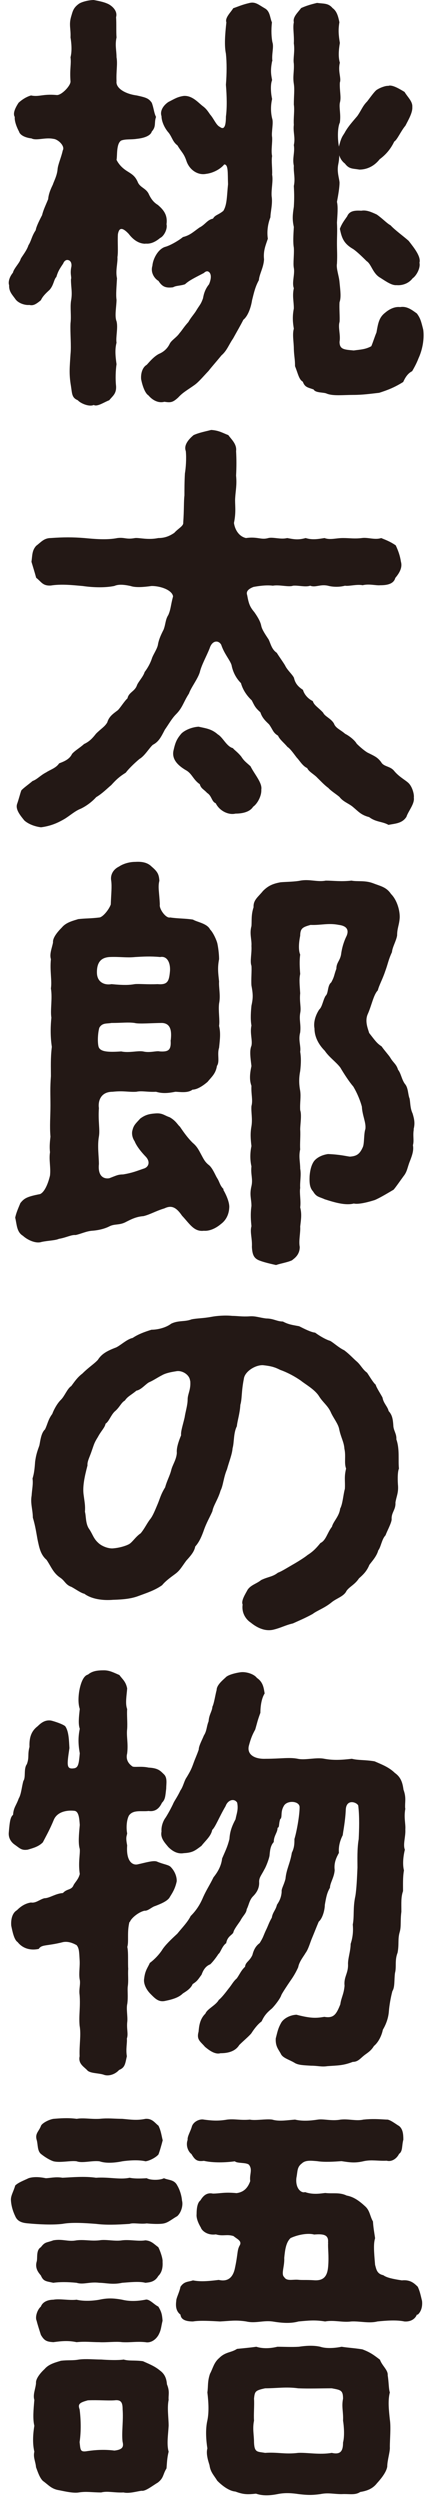
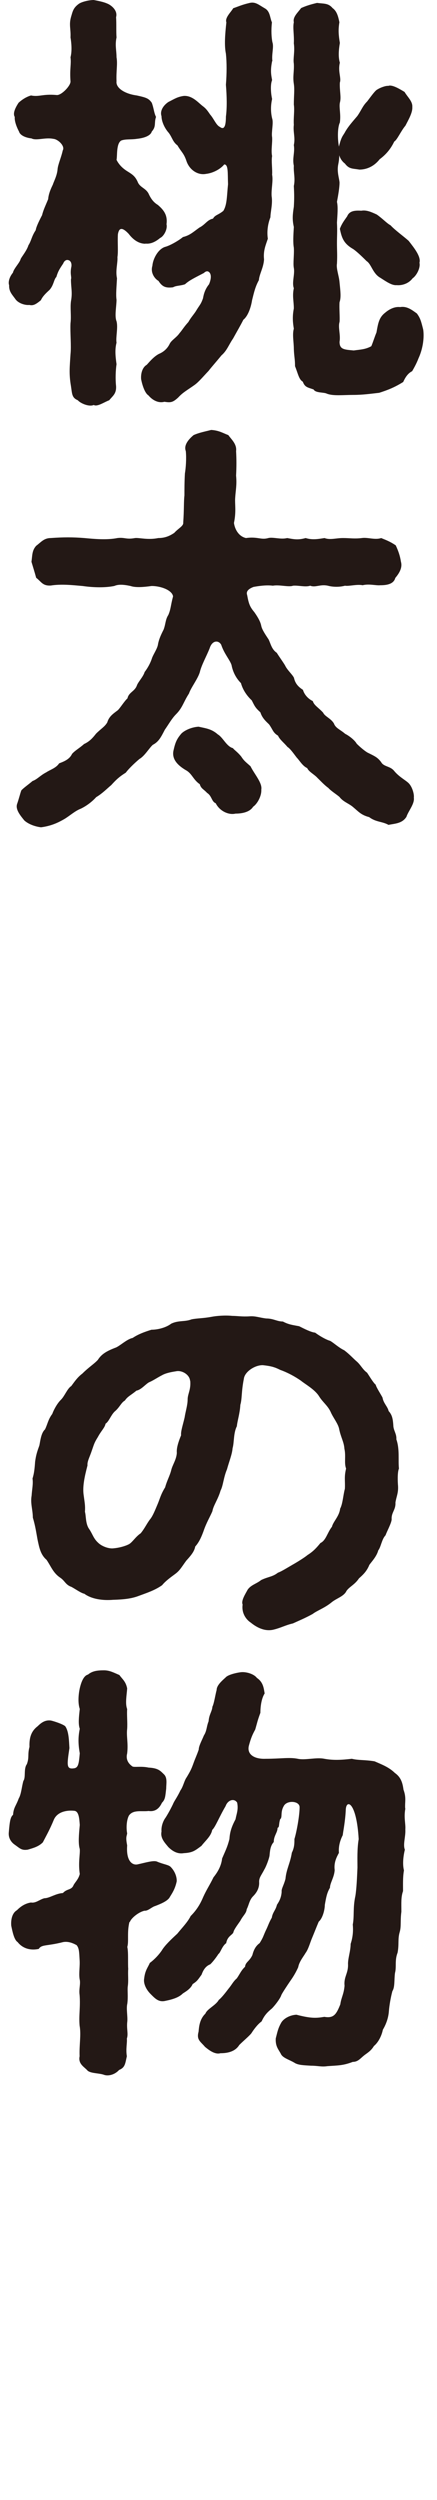
<svg xmlns="http://www.w3.org/2000/svg" width="24" height="137" viewBox="0 0 24 137" fill="none">
  <path d="M7.985 13.358C7.61 13.358 7.301 13.124 7.067 12.815C6.642 12.365 6.525 12.557 6.475 12.84C6.45 13.291 6.5 13.783 6.45 14.092C6.475 14.4 6.333 14.826 6.425 15.252C6.4 15.744 6.358 16.144 6.4 16.428C6.4 16.778 6.283 17.321 6.4 17.604C6.492 17.955 6.35 18.48 6.4 18.781C6.308 19.131 6.333 19.49 6.4 19.957C6.35 20.291 6.333 20.783 6.375 21.159C6.4 21.584 6.183 21.701 5.999 21.934C5.741 22.026 5.34 22.31 5.148 22.193C4.89 22.31 4.414 22.101 4.272 21.934C3.939 21.793 3.964 21.584 3.897 21.159C3.78 20.474 3.83 20.099 3.872 19.415C3.922 18.939 3.847 18.255 3.872 17.713C3.922 17.312 3.847 16.887 3.897 16.511C3.989 16.019 3.897 15.777 3.897 15.31C3.947 15.168 3.83 15.026 3.922 14.601C3.947 14.392 3.855 14.267 3.73 14.25C3.638 14.225 3.522 14.3 3.471 14.442C3.263 14.751 3.188 14.868 3.096 15.176C2.954 15.318 2.954 15.627 2.721 15.886C2.512 16.078 2.345 16.236 2.245 16.453C1.961 16.687 1.819 16.762 1.611 16.712C1.377 16.737 0.993 16.62 0.835 16.378C0.668 16.144 0.485 15.977 0.501 15.627C0.451 15.51 0.476 15.226 0.71 14.943C0.76 14.709 1.085 14.4 1.135 14.192C1.185 14.075 1.469 13.741 1.561 13.441C1.728 13.182 1.728 12.966 1.961 12.615C1.986 12.448 2.103 12.19 2.312 11.789C2.378 11.505 2.52 11.222 2.645 10.913C2.67 10.579 2.837 10.254 2.904 10.112C2.954 9.945 3.138 9.62 3.163 9.261C3.188 9.002 3.371 8.602 3.446 8.243C3.588 8.01 3.188 7.626 2.929 7.609C2.479 7.517 1.986 7.726 1.728 7.584C1.469 7.559 1.11 7.442 1.044 7.209C0.952 7.042 0.785 6.666 0.81 6.408C0.693 6.216 0.835 5.915 1.019 5.632C1.227 5.44 1.469 5.298 1.703 5.231C2.153 5.323 2.337 5.139 3.096 5.206C3.355 5.256 3.897 4.689 3.872 4.455C3.822 3.771 3.922 3.513 3.872 3.137C3.964 2.803 3.922 2.336 3.872 2.052C3.897 1.602 3.78 1.368 3.897 0.943C3.989 0.634 4.014 0.451 4.297 0.234C4.464 0.092 4.915 0 5.148 0C5.382 0.05 5.691 0.092 5.974 0.234C6.183 0.35 6.467 0.609 6.375 0.943C6.4 1.277 6.375 1.744 6.4 2.052C6.308 2.478 6.4 2.762 6.4 3.137C6.467 3.513 6.375 3.888 6.4 4.455C6.35 4.806 6.825 5.139 7.51 5.231C8.052 5.348 8.169 5.398 8.336 5.632C8.452 5.94 8.452 6.174 8.569 6.408C8.452 6.741 8.594 6.925 8.336 7.209C8.286 7.401 8.002 7.559 7.51 7.609C7.201 7.659 6.901 7.609 6.659 7.701C6.375 7.868 6.45 8.552 6.4 8.76C6.567 9.094 6.825 9.278 6.967 9.37C7.276 9.561 7.418 9.653 7.56 9.962C7.676 10.271 7.985 10.296 8.152 10.596C8.294 10.905 8.436 11.088 8.669 11.23C9.003 11.514 9.212 11.797 9.145 12.29C9.212 12.548 9.003 12.949 8.794 13.041C8.486 13.299 8.227 13.374 7.994 13.349L7.985 13.358ZM14.944 3.354C14.852 3.83 14.877 4.038 14.944 4.389C14.827 4.672 14.893 5.215 14.944 5.423C14.877 5.732 14.852 6.082 14.944 6.483C15.035 6.716 14.893 7.259 14.944 7.517C14.969 7.801 14.877 8.252 14.944 8.552C14.893 8.811 14.969 9.303 14.944 9.57C15.01 9.92 14.893 10.346 14.918 10.746C14.985 11.172 14.852 11.622 14.852 11.906C14.685 12.331 14.66 12.757 14.71 13.082C14.593 13.433 14.451 13.741 14.501 14.217C14.476 14.668 14.243 15.018 14.218 15.352C14.026 15.702 13.959 15.986 13.842 16.461C13.792 16.795 13.634 17.312 13.367 17.521C13.175 17.896 13.033 18.13 12.799 18.555C12.566 18.889 12.466 19.215 12.165 19.473C11.857 19.849 11.623 20.107 11.456 20.324C11.122 20.675 10.914 20.933 10.68 21.1C10.28 21.384 10.046 21.501 9.787 21.784C9.479 22.068 9.362 22.068 9.028 22.018C8.694 22.11 8.369 21.926 8.152 21.668C7.96 21.551 7.818 21.125 7.752 20.791C7.727 20.558 7.777 20.157 8.06 19.991C8.269 19.757 8.461 19.54 8.719 19.398C9.003 19.281 9.195 19.09 9.312 18.856C9.404 18.647 9.687 18.505 9.854 18.264C10.021 18.072 10.088 17.93 10.346 17.646C10.488 17.387 10.68 17.195 10.797 16.987C10.989 16.678 11.03 16.678 11.147 16.353C11.172 16.236 11.214 15.902 11.481 15.577C11.648 15.176 11.573 14.96 11.456 14.893C11.389 14.843 11.289 14.868 11.197 14.96C10.705 15.218 10.396 15.36 10.163 15.577C9.904 15.669 9.671 15.644 9.504 15.744C9.103 15.794 8.911 15.719 8.703 15.393C8.494 15.277 8.252 14.943 8.369 14.567C8.394 14.217 8.653 13.675 9.053 13.533C9.337 13.466 9.854 13.157 10.046 12.991C10.421 12.899 10.588 12.732 10.947 12.473C11.281 12.306 11.373 12.048 11.698 11.981C11.815 11.772 11.982 11.789 12.265 11.556C12.474 11.222 12.457 10.729 12.524 10.095C12.499 9.486 12.549 9.011 12.315 9.011C12.107 9.269 11.698 9.486 11.322 9.528C10.872 9.62 10.405 9.319 10.238 8.819C10.096 8.393 9.954 8.327 9.746 7.968C9.487 7.776 9.462 7.542 9.27 7.284C9.036 7.025 8.87 6.65 8.87 6.366C8.778 6.107 8.936 5.799 9.245 5.59C9.579 5.423 9.737 5.306 10.096 5.256C10.547 5.231 10.855 5.59 11.114 5.799C11.306 5.94 11.373 6.032 11.539 6.274C11.748 6.508 11.873 6.867 12.082 6.958C12.198 7.05 12.274 7.025 12.315 6.958C12.382 6.867 12.407 6.65 12.407 6.391C12.474 5.899 12.457 5.256 12.407 4.647C12.457 4.03 12.457 3.421 12.407 2.945C12.315 2.495 12.357 1.911 12.432 1.226C12.34 0.968 12.691 0.659 12.808 0.451C13.016 0.384 13.283 0.259 13.684 0.167C14.017 0.075 14.201 0.259 14.535 0.451C14.843 0.617 14.818 0.968 14.935 1.226C14.885 1.677 14.91 2.052 14.96 2.311C15.052 2.57 14.91 2.97 14.96 3.346L14.944 3.354ZM22.986 19.632C22.87 19.941 22.703 20.224 22.636 20.341C22.402 20.458 22.261 20.675 22.144 20.933C21.651 21.242 21.268 21.384 20.826 21.526C20.375 21.576 19.933 21.642 19.39 21.642C18.848 21.642 18.306 21.709 17.955 21.576C17.788 21.484 17.338 21.551 17.221 21.342C16.887 21.225 16.746 21.225 16.629 20.917C16.42 20.8 16.37 20.491 16.203 20.066C16.203 19.665 16.153 19.548 16.137 19.123C16.137 18.747 16.045 18.322 16.137 18.013C16.087 17.704 16.045 17.379 16.137 16.904C16.137 16.503 16.045 16.219 16.137 15.794C16.02 15.485 16.203 15.018 16.137 14.684C16.087 14.426 16.162 13.95 16.137 13.575C16.087 13.291 16.111 12.89 16.137 12.44C16.045 12.014 16.07 11.781 16.137 11.33C16.162 10.905 16.162 10.671 16.137 10.195C16.228 9.77 16.111 9.445 16.137 9.086C16.045 8.66 16.203 8.352 16.137 7.951C16.228 7.526 16.087 7.242 16.137 6.841C16.111 6.466 16.187 6.041 16.137 5.732C16.137 5.256 16.187 4.906 16.137 4.597C16.07 4.172 16.162 3.913 16.137 3.487C16.087 3.204 16.203 2.828 16.137 2.378C16.162 1.902 16.07 1.527 16.137 1.218C16.07 0.934 16.345 0.701 16.537 0.442C16.796 0.325 17.029 0.25 17.413 0.159C17.764 0.209 18.03 0.159 18.264 0.442C18.498 0.609 18.573 0.893 18.64 1.218C18.573 1.619 18.59 1.902 18.665 2.353C18.598 2.753 18.573 3.129 18.665 3.437C18.548 3.913 18.756 4.288 18.665 4.522C18.64 4.973 18.756 5.323 18.665 5.632C18.614 5.915 18.731 6.266 18.665 6.716C18.548 6.95 18.523 7.542 18.614 8.035C18.756 7.442 18.848 7.442 18.965 7.209C19.132 6.925 19.34 6.691 19.624 6.358C19.858 6.024 19.908 5.815 20.166 5.557C20.45 5.181 20.617 4.948 20.734 4.898C20.876 4.806 21.184 4.689 21.326 4.706C21.535 4.614 22.01 4.914 22.219 5.039C22.386 5.323 22.669 5.557 22.644 5.865C22.669 6.174 22.411 6.6 22.269 6.883C22.01 7.192 21.818 7.659 21.651 7.759C21.46 8.16 21.201 8.468 20.851 8.727C20.517 9.153 20.091 9.294 19.741 9.294C19.34 9.228 19.174 9.269 18.94 8.961C18.848 8.894 18.706 8.752 18.631 8.51C18.631 8.702 18.606 8.861 18.581 8.986C18.489 9.411 18.631 9.762 18.648 10.004C18.648 10.262 18.581 10.663 18.506 11.063C18.573 11.347 18.531 11.772 18.506 12.198C18.531 12.715 18.506 12.907 18.506 13.333C18.506 13.758 18.531 13.942 18.506 14.442C18.456 14.726 18.623 15.126 18.648 15.477C18.698 15.969 18.74 16.303 18.648 16.561C18.623 16.87 18.673 17.413 18.648 17.646C18.556 17.93 18.715 18.355 18.648 18.731C18.648 19.156 18.907 19.156 19.424 19.206C19.774 19.156 20.058 19.156 20.392 18.973C20.483 18.764 20.584 18.43 20.675 18.222C20.767 17.704 20.817 17.396 21.151 17.137C21.318 16.995 21.627 16.787 21.977 16.828C22.352 16.762 22.636 16.995 22.895 17.179C23.087 17.438 23.128 17.604 23.245 18.072C23.312 18.589 23.195 19.181 22.986 19.632ZM23.037 14.4C23.103 14.684 22.87 15.11 22.661 15.252C22.427 15.56 22.052 15.652 21.785 15.627C21.526 15.652 21.218 15.435 20.892 15.226C20.467 14.993 20.4 14.476 20.133 14.309C19.799 13.975 19.566 13.766 19.399 13.65C18.857 13.341 18.765 13.015 18.665 12.54C18.781 12.231 18.923 12.064 19.065 11.856C19.182 11.572 19.441 11.522 19.841 11.547C20.125 11.497 20.383 11.614 20.692 11.756C21.026 11.989 21.234 12.231 21.451 12.348C21.685 12.607 22.186 12.966 22.444 13.199C22.778 13.625 23.128 14.075 23.037 14.4Z" fill="#231815" />
  <path d="M22.327 44.754C22.094 45.129 21.71 45.129 21.334 45.204C21.001 45.012 20.65 45.062 20.275 44.779C19.824 44.662 19.683 44.47 19.399 44.236C19.165 44.028 18.857 43.953 18.64 43.669C18.473 43.527 18.164 43.335 18.03 43.177C17.822 43.035 17.538 42.726 17.438 42.634C17.271 42.442 16.963 42.301 16.871 42.092C16.612 41.975 16.445 41.666 16.303 41.525C16.187 41.383 15.953 41.032 15.786 40.932C15.594 40.699 15.361 40.532 15.269 40.315C14.985 40.148 14.985 39.981 14.777 39.697C14.635 39.556 14.401 39.364 14.301 39.038C14.017 38.78 13.992 38.705 13.825 38.379C13.617 38.187 13.35 37.862 13.233 37.436C12.95 37.153 12.783 36.802 12.716 36.444C12.624 36.16 12.315 35.834 12.149 35.334C12.007 35.075 11.656 35.075 11.514 35.526C11.348 35.951 11.064 36.444 10.972 36.844C10.855 37.219 10.48 37.695 10.38 38.004C10.071 38.479 10.029 38.78 9.671 39.139C9.437 39.372 9.27 39.681 9.053 39.989C8.845 40.39 8.719 40.649 8.394 40.816C8.202 40.982 7.943 41.433 7.66 41.591C7.351 41.85 7.042 42.159 6.909 42.342C6.533 42.576 6.367 42.743 6.108 43.026C5.874 43.218 5.632 43.477 5.282 43.685C5.073 43.919 4.765 44.161 4.431 44.32C4.122 44.436 3.814 44.72 3.53 44.887C3.196 45.079 2.821 45.262 2.253 45.337C1.853 45.288 1.519 45.129 1.336 44.962C1.127 44.703 0.843 44.37 0.935 44.069C1.027 43.811 1.102 43.502 1.169 43.318C1.26 43.202 1.594 42.968 1.786 42.801C2.045 42.709 2.212 42.492 2.537 42.326C2.746 42.184 3.079 42.092 3.246 41.833C3.48 41.742 3.814 41.625 3.955 41.316C4.122 41.124 4.356 41.007 4.615 40.774C4.923 40.632 5.09 40.44 5.274 40.206C5.557 39.923 5.749 39.831 5.891 39.589C5.983 39.28 6.175 39.139 6.458 38.93C6.575 38.838 6.834 38.413 7.001 38.271C7.067 37.937 7.401 37.895 7.518 37.562C7.585 37.37 7.868 37.086 7.943 36.827C8.177 36.519 8.294 36.235 8.344 36.077C8.411 35.868 8.653 35.534 8.678 35.3C8.728 35.042 8.82 34.825 8.986 34.5C9.103 34.191 9.078 33.957 9.245 33.699C9.387 33.365 9.362 33.223 9.504 32.681C9.454 32.347 8.845 32.113 8.327 32.113C7.852 32.18 7.435 32.205 7.168 32.113C6.742 32.022 6.483 32.022 6.275 32.113C5.682 32.23 4.998 32.18 4.531 32.113C3.964 32.063 3.355 31.997 2.787 32.088C2.337 32.113 2.27 31.88 1.986 31.663C1.895 31.329 1.819 31.096 1.728 30.787C1.778 30.436 1.753 30.169 1.986 29.911C2.245 29.719 2.412 29.485 2.787 29.485C3.471 29.435 4.014 29.435 4.631 29.485C5.174 29.535 5.858 29.602 6.45 29.485C6.851 29.435 6.926 29.577 7.418 29.485C7.651 29.46 8.127 29.602 8.694 29.485C9.028 29.485 9.287 29.393 9.57 29.202C9.804 28.943 10.088 28.826 10.063 28.634C10.113 27.925 10.088 27.5 10.129 27.149C10.129 26.84 10.129 26.398 10.155 25.948C10.204 25.664 10.246 25.122 10.204 24.721C10.088 24.413 10.321 24.104 10.63 23.845C10.939 23.703 11.314 23.637 11.598 23.561C12.023 23.587 12.232 23.728 12.541 23.845C12.707 24.079 13.016 24.337 12.966 24.721C12.991 25.172 12.991 25.572 12.966 26.064C13.016 26.582 12.941 26.866 12.916 27.291C12.891 27.625 12.983 28.025 12.849 28.659C12.899 29.01 13.108 29.393 13.508 29.485C14.143 29.393 14.334 29.602 14.735 29.485C14.994 29.419 15.419 29.577 15.77 29.485C16.145 29.552 16.362 29.602 16.787 29.485C17.163 29.602 17.497 29.535 17.822 29.485C18.131 29.602 18.439 29.485 18.84 29.485C19.215 29.485 19.457 29.535 19.874 29.485C20.183 29.435 20.609 29.602 20.934 29.485C21.218 29.602 21.426 29.677 21.735 29.886C21.877 30.194 21.969 30.453 22.019 30.779C22.11 31.087 21.952 31.387 21.71 31.671C21.618 32.022 21.218 32.072 20.884 32.072C20.65 32.097 20.267 31.98 19.916 32.072C19.607 32.005 19.157 32.138 18.948 32.097C18.614 32.188 18.239 32.163 18.006 32.097C17.58 32.005 17.321 32.214 17.038 32.097C16.779 32.188 16.404 32.072 16.095 32.097C15.861 32.188 15.344 32.03 14.985 32.097C14.61 32.047 14.159 32.122 13.926 32.163C13.55 32.305 13.525 32.472 13.575 32.614C13.667 33.131 13.742 33.273 13.976 33.557C14.209 33.891 14.309 34.099 14.351 34.308C14.393 34.516 14.61 34.825 14.752 35.042C14.868 35.276 14.918 35.584 15.202 35.776C15.319 35.968 15.511 36.227 15.653 36.46C15.77 36.719 16.053 36.953 16.145 37.144C16.212 37.453 16.378 37.637 16.637 37.803C16.729 38.112 16.971 38.321 17.18 38.421C17.246 38.654 17.488 38.771 17.747 39.055C17.839 39.264 18.172 39.364 18.339 39.647C18.431 39.906 18.69 39.981 18.957 40.215C19.148 40.306 19.474 40.548 19.591 40.757C19.758 40.924 20.083 41.208 20.25 41.274C20.584 41.441 20.742 41.508 20.934 41.767C21.076 42.025 21.426 41.975 21.643 42.242C21.952 42.618 22.352 42.785 22.494 42.976C22.661 43.185 22.753 43.544 22.728 43.711C22.778 44.044 22.444 44.42 22.327 44.745V44.754ZM14.351 43.268C14.376 43.602 14.143 44.044 13.901 44.211C13.692 44.545 13.191 44.587 12.933 44.587C12.557 44.678 12.057 44.445 11.848 44.019C11.614 43.928 11.64 43.619 11.373 43.452C11.181 43.243 11.039 43.218 10.972 42.976C10.597 42.718 10.547 42.384 10.196 42.2C9.679 41.892 9.42 41.541 9.537 41.091C9.629 40.69 9.704 40.498 9.963 40.198C10.129 40.031 10.505 39.848 10.905 39.823C11.306 39.914 11.614 39.939 11.965 40.248C12.249 40.415 12.441 40.907 12.791 40.999C12.883 41.116 13.024 41.191 13.242 41.45C13.408 41.708 13.5 41.758 13.759 41.992C13.967 42.417 14.418 42.91 14.351 43.268Z" fill="#231815" />
-   <path d="M12.257 65.186C12.516 65.637 12.607 65.987 12.591 66.179C12.566 66.655 12.332 66.93 12.14 67.072C11.806 67.356 11.456 67.472 11.197 67.447C10.655 67.514 10.421 67.072 9.996 66.621C9.645 66.104 9.378 66.054 9.028 66.221C8.553 66.363 8.252 66.555 7.877 66.646C7.476 66.671 7.168 66.838 6.934 66.955C6.558 67.164 6.3 67.047 5.991 67.214C5.758 67.33 5.424 67.422 5.048 67.447C4.74 67.472 4.456 67.614 4.156 67.681C3.922 67.656 3.638 67.823 3.238 67.889C3.029 67.981 2.67 67.981 2.295 68.056C1.961 68.173 1.494 67.939 1.26 67.723C0.91 67.514 0.927 67.105 0.835 66.73C0.885 66.471 1.002 66.212 1.119 65.929C1.327 65.67 1.469 65.578 2.203 65.436C2.462 65.32 2.654 64.819 2.746 64.419C2.796 63.968 2.679 63.568 2.746 63.142C2.721 62.908 2.721 62.717 2.771 62.291C2.721 61.682 2.771 61.206 2.771 60.572C2.771 59.98 2.746 59.63 2.796 58.97C2.796 58.495 2.771 58.003 2.846 57.368C2.754 56.734 2.779 56.192 2.821 55.767C2.754 55.341 2.887 54.707 2.796 54.165C2.862 53.739 2.729 53.197 2.796 52.563C2.704 52.279 2.862 51.929 2.912 51.645C2.887 51.411 3.121 51.103 3.405 50.819C3.638 50.535 4.064 50.444 4.297 50.368C4.723 50.319 4.915 50.343 5.474 50.277C5.682 50.227 5.991 49.826 6.083 49.568C6.108 48.934 6.15 48.6 6.108 48.266C6.058 48.007 6.158 47.674 6.533 47.49C6.742 47.348 7.076 47.231 7.435 47.231C7.835 47.206 8.119 47.282 8.327 47.49C8.661 47.774 8.728 47.916 8.753 48.266C8.661 48.616 8.753 48.925 8.778 49.568C8.728 49.801 9.112 50.343 9.345 50.277C9.771 50.343 10.171 50.327 10.597 50.394C10.83 50.535 11.373 50.602 11.539 50.936C11.706 51.103 11.89 51.503 11.94 51.712C12.007 52.045 12.032 52.371 12.032 52.563C11.94 53.038 11.982 53.314 12.032 53.789C12.007 54.098 12.123 54.565 12.032 54.991C11.982 55.391 12.082 55.908 12.032 56.217C12.123 56.618 12.082 56.926 12.032 57.419C11.915 57.769 12.082 58.169 11.915 58.411C11.848 58.837 11.631 59.004 11.398 59.288C11.206 59.454 10.855 59.713 10.572 59.713C10.313 59.922 9.837 59.83 9.629 59.83C9.178 59.922 8.878 59.922 8.569 59.83C8.094 59.855 7.793 59.763 7.485 59.83C7.034 59.855 6.8 59.763 6.183 59.83C5.474 59.83 5.382 60.422 5.432 60.722C5.382 61.457 5.499 61.899 5.432 62.283C5.34 62.8 5.432 63.367 5.432 63.793C5.365 64.452 5.691 64.619 5.999 64.569C6.375 64.427 6.475 64.36 6.759 64.36C7.301 64.268 7.51 64.168 7.935 64.026C8.169 63.935 8.269 63.651 7.985 63.367C7.651 63.017 7.468 62.733 7.393 62.541C7.251 62.333 7.226 62.091 7.276 61.932C7.343 61.649 7.468 61.557 7.701 61.298C7.985 61.09 8.194 61.04 8.553 61.015C8.928 60.989 9.028 61.131 9.312 61.223C9.662 61.415 9.762 61.649 9.879 61.74C9.996 61.907 10.255 62.308 10.588 62.633C10.822 62.825 10.922 63.034 11.039 63.251C11.181 63.509 11.247 63.676 11.489 63.86C11.681 64.026 11.84 64.427 11.915 64.544C12.082 64.802 12.057 64.944 12.29 65.178L12.257 65.186ZM5.324 53.339C5.349 53.856 5.774 53.998 6.125 53.931C6.809 53.998 7.117 53.981 7.401 53.931C7.635 53.906 8.085 53.956 8.653 53.931C9.22 53.981 9.287 53.764 9.337 53.197C9.362 52.746 9.17 52.371 8.794 52.446C8.277 52.396 7.852 52.421 7.426 52.446C6.951 52.496 6.575 52.421 6.008 52.446C5.674 52.471 5.299 52.613 5.324 53.339ZM9.378 57.001C9.429 56.551 9.404 56.084 8.903 56.059C8.427 56.059 7.601 56.125 7.393 56.059C7.017 56.009 6.734 56.059 6.116 56.059C5.883 56.109 5.624 56.034 5.457 56.317C5.39 56.526 5.34 57.026 5.407 57.335C5.474 57.644 5.924 57.669 6.659 57.619C7.084 57.711 7.551 57.569 7.86 57.619C8.235 57.711 8.594 57.569 8.778 57.619C9.228 57.644 9.412 57.569 9.37 57.01L9.378 57.001ZM22.728 61.882C22.661 62.233 22.753 62.5 22.678 62.758C22.728 63.017 22.653 63.276 22.511 63.634C22.369 63.985 22.369 64.202 22.16 64.46C21.952 64.744 21.76 65.028 21.618 65.195C21.334 65.361 20.867 65.645 20.584 65.762C20.3 65.854 19.707 66.02 19.432 65.954C18.982 66.071 18.398 65.904 17.83 65.72C17.521 65.578 17.38 65.603 17.196 65.295C17.004 65.086 16.988 64.819 17.004 64.444C17.029 64.135 17.096 63.851 17.238 63.643C17.38 63.451 17.663 63.292 18.014 63.242C18.673 63.267 19.007 63.359 19.215 63.384C19.591 63.359 19.758 63.242 19.924 62.867C20.016 62.675 19.974 62.133 20.066 61.874C20.116 61.523 19.899 61.14 19.874 60.647C19.808 60.389 19.641 59.938 19.399 59.538C19.19 59.304 18.881 58.829 18.69 58.503C18.456 58.194 18.072 57.936 17.839 57.586C17.488 57.235 17.271 56.809 17.271 56.359C17.221 56.1 17.271 55.725 17.53 55.324C17.697 55.183 17.738 54.807 17.88 54.574C18.047 54.432 17.972 54.006 18.189 53.839C18.381 53.489 18.331 53.464 18.473 53.088C18.473 52.755 18.665 52.663 18.731 52.312C18.781 51.912 18.898 51.562 19.04 51.278C19.232 50.802 18.806 50.711 18.614 50.686C18.022 50.569 17.622 50.711 17.054 50.686C16.654 50.802 16.487 50.852 16.487 51.278C16.395 51.728 16.395 52.104 16.487 52.312C16.437 52.663 16.462 53.047 16.487 53.372C16.42 53.681 16.462 53.989 16.487 54.432C16.437 54.907 16.554 55.208 16.487 55.516C16.42 55.892 16.537 56.125 16.487 56.576C16.37 57.001 16.537 57.327 16.487 57.636C16.537 57.944 16.537 58.253 16.487 58.695C16.395 59.146 16.437 59.521 16.487 59.78C16.537 60.13 16.462 60.439 16.487 60.839C16.579 61.098 16.487 61.615 16.487 61.899C16.512 62.233 16.462 62.7 16.487 62.984C16.395 63.384 16.487 63.668 16.487 64.043C16.554 64.394 16.462 64.777 16.487 65.103C16.437 65.361 16.537 65.812 16.487 66.162C16.579 66.538 16.537 66.78 16.487 67.222C16.512 67.531 16.395 67.998 16.462 68.332C16.462 68.782 16.153 68.966 16.036 69.066C15.778 69.183 15.427 69.233 15.16 69.325C14.927 69.274 14.526 69.183 14.284 69.091C13.951 68.974 13.859 68.782 13.834 68.332C13.859 67.856 13.717 67.531 13.809 67.197C13.784 66.913 13.742 66.579 13.809 66.087C13.809 65.687 13.692 65.495 13.809 65.003C13.901 64.602 13.759 64.369 13.809 63.918C13.717 63.517 13.742 63.117 13.809 62.808C13.759 62.383 13.742 62.099 13.809 61.724C13.876 61.298 13.784 60.973 13.809 60.614C13.901 60.28 13.784 59.98 13.809 59.504C13.692 59.196 13.717 58.845 13.809 58.42C13.759 57.994 13.692 57.569 13.809 57.31C13.876 57.001 13.717 56.626 13.809 56.2C13.742 55.825 13.784 55.374 13.809 55.116C13.901 54.69 13.901 54.498 13.809 54.006C13.784 53.672 13.834 53.18 13.809 52.922C13.717 52.688 13.834 52.262 13.809 51.837C13.834 51.486 13.692 51.178 13.809 50.752C13.834 50.469 13.784 50.143 13.926 49.718C13.901 49.317 14.184 49.15 14.443 48.825C14.726 48.541 14.985 48.425 15.411 48.349C15.669 48.324 16.187 48.324 16.495 48.258C17.013 48.166 17.438 48.349 17.889 48.258C18.314 48.258 18.715 48.324 19.307 48.258C19.616 48.324 20.041 48.233 20.483 48.4C20.909 48.566 21.218 48.608 21.476 48.992C21.81 49.326 21.968 49.91 21.952 50.293C21.927 50.694 21.81 50.861 21.81 51.261C21.76 51.57 21.551 51.895 21.526 52.179C21.318 52.63 21.318 52.788 21.151 53.239C21.009 53.664 20.817 53.998 20.75 54.273C20.517 54.507 20.417 55.074 20.208 55.55C20.016 55.95 20.208 56.376 20.275 56.609C20.609 57.035 20.7 57.177 20.959 57.343C21.101 57.552 21.36 57.836 21.435 57.961C21.601 58.245 21.768 58.311 21.86 58.62C22.027 58.829 22.052 59.137 22.235 59.396C22.427 59.605 22.402 59.988 22.494 60.197C22.544 60.456 22.519 60.714 22.661 61.023C22.753 61.332 22.803 61.565 22.711 61.899L22.728 61.882Z" fill="#231815" />
  <path d="M21.86 81.422C21.885 81.823 21.768 82.015 21.718 82.34C21.743 82.74 21.485 82.882 21.51 83.258C21.51 83.45 21.226 83.967 21.176 84.134C20.967 84.342 20.917 84.793 20.775 84.96C20.684 85.31 20.375 85.619 20.283 85.761C20.141 86.111 19.933 86.303 19.716 86.495C19.482 86.845 19.199 86.945 19.032 87.179C18.89 87.488 18.489 87.579 18.206 87.813C17.83 88.122 17.405 88.264 17.171 88.447C16.746 88.681 16.395 88.823 16.087 88.965C15.686 89.056 15.452 89.198 15.052 89.298C14.535 89.44 14.059 89.156 13.775 88.923C13.517 88.756 13.258 88.406 13.325 87.93C13.233 87.721 13.467 87.363 13.608 87.104C13.8 86.845 14.084 86.795 14.343 86.587C14.743 86.395 14.96 86.42 15.261 86.186C15.452 86.12 15.753 85.928 16.087 85.736C16.253 85.644 16.721 85.36 16.887 85.218C17.221 85.01 17.405 84.793 17.597 84.559C17.905 84.417 17.972 83.992 18.231 83.666C18.297 83.383 18.631 83.099 18.681 82.674C18.823 82.415 18.848 81.923 18.94 81.589C18.965 81.163 18.89 80.955 19.007 80.479C18.89 80.171 19.007 79.795 18.915 79.395C18.89 79.019 18.723 78.777 18.631 78.335C18.581 78.026 18.297 77.701 18.156 77.367C17.989 77.017 17.73 76.85 17.522 76.516C17.288 76.141 16.762 75.857 16.529 75.665C16.195 75.432 15.794 75.215 15.394 75.073C15.11 74.931 14.918 74.864 14.451 74.814C14.026 74.789 13.433 75.165 13.392 75.565C13.25 76.274 13.3 76.65 13.2 76.984C13.175 77.459 13.033 77.876 13.008 78.16C12.816 78.535 12.866 79.053 12.774 79.361C12.749 79.695 12.582 80.096 12.466 80.521C12.274 80.972 12.257 81.414 12.115 81.681C11.973 82.173 11.715 82.507 11.665 82.816C11.523 83.149 11.331 83.45 11.172 83.925C11.106 84.092 10.98 84.468 10.722 84.751C10.672 85.035 10.463 85.268 10.229 85.527C9.971 85.877 9.879 86.069 9.612 86.261C9.353 86.453 9.095 86.637 8.903 86.87C8.502 87.154 8.052 87.296 7.601 87.463C7.226 87.605 6.8 87.655 6.208 87.671C5.616 87.721 5.007 87.621 4.631 87.338C4.464 87.312 4.139 87.079 3.922 86.962C3.588 86.845 3.572 86.628 3.288 86.445C2.912 86.186 2.796 85.827 2.554 85.477C2.22 85.193 2.153 84.793 2.061 84.367C1.995 84.017 1.945 83.633 1.803 83.166C1.803 82.74 1.661 82.39 1.736 81.965C1.761 81.589 1.828 81.33 1.786 81.022C1.878 80.738 1.903 80.454 1.928 80.104C1.978 79.728 2.045 79.537 2.162 79.211C2.212 78.978 2.253 78.527 2.47 78.335C2.612 78.052 2.637 77.793 2.871 77.484C2.937 77.292 3.129 76.917 3.346 76.708C3.555 76.5 3.697 76.091 3.914 75.957C4.106 75.699 4.247 75.482 4.523 75.273C4.873 74.923 5.157 74.756 5.374 74.522C5.582 74.189 5.891 74.03 6.317 73.863C6.55 73.796 6.951 73.388 7.284 73.321C7.593 73.112 7.943 72.987 8.319 72.87C8.669 72.87 9.12 72.754 9.404 72.537C9.804 72.345 10.154 72.445 10.513 72.303C10.822 72.236 11.131 72.253 11.623 72.161C11.882 72.111 12.357 72.069 12.758 72.111C13.016 72.111 13.3 72.161 13.7 72.136C14.034 72.111 14.218 72.203 14.618 72.253C15.019 72.253 15.21 72.42 15.536 72.42C15.845 72.587 16.078 72.612 16.429 72.678C16.712 72.82 17.088 73.012 17.305 73.029C17.588 73.237 17.939 73.429 18.131 73.479C18.339 73.596 18.606 73.855 18.907 73.997C19.215 74.23 19.399 74.447 19.616 74.631C19.824 74.823 19.924 75.056 20.158 75.223C20.275 75.39 20.508 75.79 20.634 75.882C20.659 76.024 20.942 76.45 21.009 76.591C21.059 76.9 21.293 77.084 21.343 77.326C21.535 77.534 21.576 77.751 21.601 78.102C21.601 78.385 21.793 78.577 21.768 78.877C21.96 79.42 21.86 80.012 21.91 80.479C21.818 80.688 21.843 81.23 21.86 81.422ZM10.438 75.665C10.413 75.332 9.988 75.073 9.662 75.148C9.328 75.198 9.07 75.265 8.911 75.357C8.678 75.473 8.436 75.64 8.227 75.732C8.035 75.799 7.777 76.158 7.493 76.208C7.184 76.466 7.017 76.516 6.859 76.75C6.65 76.867 6.575 77.125 6.291 77.359C6.083 77.568 5.983 77.901 5.799 78.018C5.749 78.252 5.566 78.394 5.374 78.752C5.165 79.086 5.165 79.153 5.04 79.503C4.923 79.854 4.781 80.096 4.806 80.304C4.64 80.938 4.523 81.481 4.598 81.956C4.648 82.332 4.69 82.523 4.665 82.849C4.731 83.058 4.69 83.508 4.898 83.792C5.09 84.075 5.132 84.309 5.39 84.543C5.582 84.734 5.958 84.876 6.216 84.851C6.525 84.826 6.876 84.734 7.092 84.618C7.284 84.501 7.443 84.217 7.727 84.025C7.96 83.742 8.077 83.458 8.269 83.224C8.411 83.032 8.527 82.732 8.669 82.398C8.786 82.115 8.836 81.881 9.07 81.506C9.162 81.155 9.328 80.871 9.404 80.563C9.47 80.279 9.687 79.996 9.712 79.62C9.687 79.386 9.779 79.053 9.946 78.652C9.921 78.444 10.038 78.11 10.138 77.684C10.188 77.351 10.305 77 10.305 76.692C10.305 76.383 10.496 76.149 10.446 75.657L10.438 75.665Z" fill="#231815" />
-   <path d="M7.109 105.326C6.967 105.893 7.084 106.385 6.992 106.694C7.059 106.978 7.017 107.587 7.042 107.895C7.017 108.229 7.067 108.513 7.017 108.863C6.992 109.072 7.042 109.431 6.992 109.806C6.926 110.065 7.017 110.49 6.992 110.774C6.942 111.174 7.059 111.458 6.967 111.717C6.992 111.95 6.901 112.284 6.967 112.684C6.875 113.085 6.875 113.302 6.542 113.435C6.283 113.719 5.908 113.786 5.691 113.694C5.407 113.602 4.957 113.627 4.798 113.46C4.631 113.268 4.281 113.11 4.372 112.684C4.347 112.025 4.464 111.525 4.372 111.007C4.322 110.44 4.423 109.99 4.372 109.33C4.322 108.997 4.439 108.713 4.372 108.454C4.322 108.104 4.398 107.77 4.372 107.395C4.347 106.969 4.347 106.761 4.206 106.594C3.947 106.452 3.713 106.385 3.471 106.427C2.554 106.661 2.295 106.544 2.128 106.802C1.586 106.919 1.185 106.711 0.968 106.427C0.777 106.31 0.685 105.86 0.618 105.534C0.593 105.251 0.643 104.85 0.927 104.683C1.135 104.475 1.377 104.308 1.703 104.258C1.961 104.308 2.178 104.091 2.437 104.024C2.721 104.024 3.046 103.765 3.455 103.74C3.688 103.482 3.93 103.599 4.047 103.29C4.164 103.098 4.306 102.981 4.381 102.698C4.289 102.063 4.406 101.613 4.381 101.329C4.289 101.021 4.331 100.553 4.381 100.011C4.356 99.66 4.331 99.277 4.097 99.235C3.672 99.185 3.154 99.285 2.962 99.711C2.729 100.278 2.537 100.603 2.353 100.962C2.12 101.196 1.836 101.271 1.527 101.363C1.177 101.413 1.102 101.296 0.793 101.079C0.626 100.962 0.443 100.728 0.485 100.395C0.535 99.786 0.576 99.569 0.718 99.452C0.743 99.052 0.885 98.96 1.027 98.559C1.169 98.326 1.194 97.9 1.285 97.591C1.427 97.4 1.285 96.932 1.477 96.674C1.619 96.273 1.502 96.181 1.619 95.731C1.594 95.114 1.786 94.813 2.07 94.596C2.303 94.363 2.52 94.246 2.804 94.287C3.013 94.338 3.438 94.479 3.58 94.596C3.788 94.88 3.788 95.422 3.813 95.798C3.672 96.74 3.647 96.957 4.047 96.907C4.306 96.882 4.331 96.649 4.381 96.081C4.289 95.564 4.289 95.189 4.381 94.738C4.289 94.479 4.331 94.104 4.381 93.653C4.264 93.303 4.314 92.827 4.381 92.519C4.448 92.235 4.573 91.835 4.831 91.768C5.065 91.576 5.324 91.534 5.707 91.534C6.016 91.534 6.225 91.651 6.558 91.793C6.725 92.026 6.909 92.143 6.984 92.527C6.959 92.903 6.867 93.353 6.984 93.662C6.959 93.97 7.009 94.396 6.984 94.746C6.934 95.147 7.051 95.522 6.984 96.09C6.934 96.281 6.934 96.565 7.268 96.799C7.359 96.865 7.743 96.774 8.16 96.865C8.703 96.891 8.819 97.057 9.011 97.241C9.203 97.433 9.128 97.758 9.128 98.017C9.078 98.442 9.078 98.609 8.895 98.793C8.803 98.985 8.611 99.31 8.16 99.243C7.785 99.293 7.309 99.152 7.076 99.502C6.934 99.786 6.934 100.236 6.984 100.47C6.959 100.637 6.892 100.662 6.984 101.129C6.917 102.022 7.293 102.239 7.576 102.164C8.002 102.072 8.452 101.93 8.636 102.022C8.97 102.164 9.253 102.189 9.37 102.305C9.629 102.564 9.721 102.898 9.704 103.106C9.612 103.532 9.445 103.765 9.328 103.957C9.212 104.191 8.761 104.358 8.527 104.45C8.336 104.5 8.127 104.733 7.935 104.708C7.56 104.8 7.176 105.159 7.134 105.326H7.109ZM22.261 99.118C22.169 99.611 22.285 99.944 22.261 100.253C22.285 100.653 22.119 101.079 22.235 101.363C22.119 101.838 22.119 102.239 22.185 102.497C22.119 102.873 22.135 103.273 22.135 103.632C22.019 103.966 22.044 104.266 22.044 104.767C21.977 105.242 22.044 105.568 21.952 105.876C21.835 106.277 21.927 106.535 21.835 107.011C21.668 107.436 21.785 107.787 21.693 108.121C21.643 108.496 21.693 108.897 21.551 109.113C21.46 109.447 21.384 109.889 21.359 110.198C21.334 110.599 21.193 110.949 21.026 111.233C20.976 111.491 20.817 111.892 20.534 112.125C20.367 112.409 20.133 112.526 19.991 112.643C19.783 112.81 19.657 112.993 19.374 112.993C18.831 113.202 18.548 113.185 17.98 113.227C17.647 113.277 17.463 113.202 17.079 113.202C16.704 113.177 16.37 113.177 16.162 113.035C15.878 112.868 15.527 112.776 15.427 112.559C15.31 112.326 15.119 112.159 15.144 111.708C15.236 111.358 15.261 111.166 15.452 110.832C15.569 110.64 15.878 110.432 16.278 110.407C17.079 110.615 17.363 110.599 17.814 110.524C18.331 110.615 18.473 110.382 18.69 109.839C18.74 109.464 18.881 109.297 18.923 108.821C18.873 108.346 19.115 108.162 19.115 107.687C19.09 107.353 19.257 106.936 19.257 106.527C19.399 106.102 19.399 105.726 19.374 105.467C19.465 105.017 19.374 104.55 19.516 103.907C19.582 103.507 19.607 102.914 19.632 102.347C19.632 101.947 19.607 101.313 19.699 100.787C19.724 100.27 19.749 99.56 19.674 98.943C19.582 98.751 19.015 98.568 18.99 99.177C18.965 99.786 18.848 100.353 18.823 100.57C18.631 100.945 18.59 101.279 18.614 101.538C18.473 101.796 18.331 102.08 18.381 102.481C18.356 102.881 18.122 103.19 18.122 103.448C17.955 103.732 17.914 103.966 17.839 104.391C17.839 104.65 17.722 105.125 17.505 105.309C17.363 105.643 17.296 105.826 17.129 106.227C17.038 106.435 16.938 106.819 16.779 107.028C16.687 107.195 16.428 107.503 16.378 107.804C16.212 108.179 16.028 108.438 15.928 108.58C15.786 108.788 15.502 109.214 15.452 109.33C15.386 109.539 15.077 109.923 14.935 110.065C14.651 110.298 14.51 110.465 14.368 110.774C14.134 110.941 13.917 111.249 13.8 111.433C13.659 111.6 13.35 111.858 13.141 112.067C12.908 112.442 12.482 112.518 12.107 112.518C11.798 112.609 11.448 112.326 11.256 112.167C11.022 111.883 10.78 111.792 10.905 111.341C10.93 111.083 10.955 110.657 11.281 110.348C11.373 110.09 11.848 109.898 12.015 109.597C12.132 109.506 12.299 109.314 12.532 109.005C12.766 108.721 12.791 108.605 13.008 108.413C13.2 108.129 13.241 107.987 13.458 107.779C13.483 107.52 13.692 107.495 13.859 107.144C13.926 106.886 14.026 106.652 14.259 106.485C14.468 106.152 14.451 106.11 14.593 105.801C14.735 105.518 14.76 105.376 14.927 105.092C14.977 104.783 15.135 104.692 15.21 104.383C15.302 104.241 15.444 104.032 15.469 103.674C15.444 103.507 15.586 103.323 15.678 102.964C15.728 102.422 15.936 102.113 16.028 101.529C16.17 101.246 16.17 101.012 16.17 100.779C16.287 100.403 16.454 99.502 16.454 99.035C16.454 98.684 15.744 98.634 15.578 98.985C15.386 99.319 15.527 99.594 15.386 99.694C15.294 100.003 15.361 100.119 15.244 100.169C15.244 100.428 15.035 100.595 15.035 100.945C14.843 101.154 14.827 101.438 14.802 101.696C14.777 101.863 14.61 102.305 14.518 102.447C14.351 102.781 14.209 102.898 14.234 103.181C14.234 103.49 14.092 103.724 13.9 103.916C13.692 104.124 13.667 104.408 13.55 104.625C13.525 104.858 13.358 104.959 13.2 105.259C13.108 105.401 12.866 105.709 12.824 105.868C12.799 106.035 12.491 106.077 12.424 106.485C12.19 106.652 12.115 107.003 11.998 107.078C11.831 107.336 11.648 107.553 11.548 107.645C11.314 107.737 11.172 107.929 11.072 108.212C10.864 108.496 10.838 108.563 10.58 108.73C10.463 109.013 10.129 109.18 10.038 109.247C9.846 109.439 9.545 109.556 9.095 109.647C8.719 109.739 8.527 109.531 8.269 109.272C8.01 109.013 7.868 108.68 7.918 108.421C7.968 107.97 8.127 107.812 8.227 107.57C8.511 107.361 8.744 107.094 8.886 106.886C9.053 106.602 9.429 106.252 9.737 105.968C10.021 105.618 10.305 105.334 10.471 105C10.78 104.692 10.989 104.366 11.156 103.966C11.348 103.54 11.531 103.282 11.723 102.881C11.89 102.672 12.148 102.314 12.198 101.846C12.39 101.396 12.482 101.237 12.599 100.787C12.624 100.436 12.691 100.153 12.933 99.702C12.999 99.368 13.1 99.16 13.024 98.784C12.858 98.526 12.507 98.643 12.39 98.976C12.04 99.569 11.823 100.136 11.656 100.278C11.589 100.628 11.281 100.87 11.064 101.154C10.713 101.413 10.588 101.529 10.096 101.554C9.812 101.605 9.529 101.504 9.245 101.221C9.053 100.987 8.794 100.728 8.87 100.37C8.845 100.086 8.961 99.777 9.103 99.594C9.295 99.285 9.437 99.001 9.504 98.86C9.554 98.718 9.737 98.484 9.904 98.125C10.071 97.892 10.113 97.583 10.255 97.391C10.463 97.041 10.513 96.941 10.63 96.615C10.722 96.357 10.797 96.215 10.914 95.881C10.914 95.672 11.105 95.339 11.197 95.105C11.364 94.847 11.339 94.613 11.456 94.329C11.481 93.954 11.648 93.787 11.665 93.528C11.756 93.361 11.831 92.844 11.898 92.611C11.898 92.352 12.207 92.093 12.39 91.926C12.482 91.809 12.841 91.693 13.191 91.643C13.5 91.593 13.951 91.734 14.109 91.951C14.46 92.185 14.485 92.519 14.535 92.802C14.368 93.061 14.301 93.487 14.301 93.862C14.134 94.312 14.134 94.379 14.017 94.78C13.876 95.038 13.784 95.23 13.667 95.672C13.55 96.165 14.001 96.407 14.585 96.382C15.436 96.382 15.886 96.29 16.354 96.382C16.754 96.473 17.371 96.29 17.814 96.382C18.306 96.473 18.756 96.448 19.324 96.382C19.674 96.473 20.058 96.432 20.575 96.523C20.951 96.69 21.351 96.832 21.685 97.158C22.019 97.391 22.11 97.7 22.16 98.075C22.327 98.526 22.227 98.76 22.252 99.093L22.261 99.118Z" fill="#231815" />
-   <path d="M1.569 121.845C1.194 121.82 0.952 121.728 0.835 121.445C0.743 121.253 0.626 120.953 0.601 120.594C0.576 120.335 0.743 120.102 0.835 119.768C1.002 119.601 1.327 119.484 1.569 119.367C1.761 119.301 2.086 119.276 2.512 119.367C2.72 119.367 3.054 119.276 3.43 119.342C3.972 119.317 4.631 119.251 5.274 119.342C5.983 119.292 6.592 119.459 7.117 119.342C7.351 119.392 7.66 119.392 8.06 119.367C8.252 119.484 8.794 119.484 9.003 119.367C9.262 119.484 9.57 119.434 9.737 119.768C9.854 119.96 9.971 120.285 9.996 120.594C10.063 120.827 9.971 121.228 9.737 121.445C9.479 121.587 9.245 121.795 9.003 121.845C8.769 121.895 8.319 121.87 8.06 121.845C7.71 121.895 7.309 121.795 7.117 121.87C6.383 121.92 5.799 121.937 5.274 121.87C4.614 121.82 3.93 121.779 3.43 121.87C2.887 121.937 2.086 121.895 1.569 121.845ZM9.262 131.515C9.17 131.966 9.262 132.483 9.262 132.934C9.237 133.409 9.145 133.951 9.262 134.352C9.17 134.727 9.17 134.986 9.145 135.27C8.936 135.603 9.003 135.787 8.669 136.046C8.386 136.212 7.985 136.538 7.777 136.496C7.543 136.521 7.092 136.663 6.784 136.588C6.266 136.613 5.908 136.496 5.557 136.588C5.04 136.588 4.756 136.521 4.331 136.588C4.047 136.638 3.597 136.538 3.271 136.471C2.821 136.404 2.679 136.187 2.353 135.954C2.187 135.787 2.095 135.528 1.978 135.203C1.953 134.894 1.811 134.661 1.886 134.352C1.794 133.976 1.794 133.476 1.886 132.934C1.794 132.558 1.836 132.082 1.886 131.515C1.794 131.231 1.953 130.906 1.978 130.597C1.953 130.389 2.17 130.08 2.453 129.821C2.687 129.538 3.113 129.446 3.346 129.371C3.772 129.321 3.964 129.371 4.339 129.304C4.715 129.254 5.19 129.304 5.566 129.304C5.916 129.329 6.467 129.354 6.792 129.304C7.101 129.396 7.384 129.329 7.852 129.396C8.16 129.538 8.486 129.655 8.794 129.913C9.078 130.122 9.145 130.389 9.17 130.664C9.337 131.065 9.237 131.257 9.262 131.515ZM8.694 126.401C8.886 126.709 8.903 126.876 8.928 127.177C8.836 127.552 8.861 127.669 8.694 127.978C8.502 128.286 8.219 128.403 7.985 128.353C7.468 128.303 7.209 128.378 6.709 128.353C6.375 128.303 5.816 128.378 5.457 128.353C5.007 128.353 4.681 128.303 4.206 128.353C3.78 128.261 3.405 128.286 2.929 128.353C2.579 128.328 2.437 128.286 2.245 127.953C2.178 127.744 2.053 127.36 2.011 127.177C1.92 126.985 2.036 126.584 2.245 126.401C2.362 126.092 2.72 126.025 2.929 126.025C3.279 125.959 3.805 126.075 4.206 126.025C4.581 126.117 5.098 126.092 5.457 126.025C5.883 125.933 6.208 125.933 6.709 126.025C7.084 126.117 7.51 126.117 7.985 126.025C8.194 125.959 8.477 126.309 8.694 126.401ZM2.02 117.29C1.903 116.914 2.136 116.814 2.253 116.489C2.32 116.347 2.679 116.155 2.937 116.113C3.271 116.088 3.713 116.047 4.214 116.113C4.589 116.047 4.973 116.138 5.465 116.113C5.941 116.063 6.266 116.113 6.717 116.113C7.234 116.163 7.543 116.205 7.993 116.113C8.369 116.088 8.511 116.347 8.703 116.489C8.844 116.773 8.869 117.031 8.936 117.29C8.869 117.548 8.769 117.899 8.703 118.066C8.561 118.233 8.21 118.416 7.993 118.441C7.618 118.349 7.051 118.391 6.717 118.441C6.266 118.533 5.799 118.558 5.465 118.441C5.04 118.391 4.523 118.558 4.214 118.441C3.88 118.391 3.321 118.533 2.937 118.441C2.729 118.374 2.462 118.208 2.253 118.041C2.045 117.874 2.086 117.523 2.02 117.29ZM8.694 124.724C8.502 125.057 8.219 125.074 7.985 125.099C7.651 125.007 7.084 125.074 6.709 125.099C6.191 125.216 5.791 125.099 5.457 125.099C4.915 125.032 4.581 125.216 4.206 125.099C3.713 125.049 3.263 125.049 2.929 125.099C2.529 125.007 2.387 125.032 2.245 124.699C2.128 124.557 1.911 124.323 2.011 123.948C2.078 123.756 1.961 123.314 2.245 123.147C2.479 122.838 2.554 122.913 2.929 122.771C3.446 122.68 3.73 122.863 4.206 122.771C4.656 122.721 4.965 122.821 5.457 122.771C5.808 122.705 6.308 122.838 6.709 122.771C7.134 122.721 7.601 122.838 7.985 122.771C8.319 122.796 8.461 122.98 8.694 123.147C8.786 123.314 8.953 123.781 8.928 123.948C8.953 124.323 8.861 124.565 8.694 124.724ZM6.734 133.826C6.667 133.334 6.784 132.65 6.734 132.032C6.734 131.682 6.667 131.49 6.283 131.54C5.908 131.565 5.39 131.515 4.823 131.54C4.397 131.657 4.256 131.732 4.372 132.032C4.439 132.525 4.464 133.234 4.372 133.826C4.423 134.277 4.397 134.394 4.823 134.318C5.274 134.252 5.766 134.227 6.283 134.293C6.734 134.243 6.8 134.085 6.734 133.818V133.826ZM22.895 126.843C22.803 127.077 22.561 127.243 22.21 127.218C21.785 127.127 21.218 127.168 20.725 127.218C20.275 127.335 19.758 127.193 19.29 127.218C18.815 127.285 18.348 127.127 17.855 127.218C17.288 127.127 16.962 127.168 16.395 127.218C15.97 127.335 15.519 127.31 14.96 127.218C14.443 127.152 14.017 127.335 13.525 127.218C12.933 127.127 12.624 127.193 12.082 127.218C11.589 127.193 10.997 127.152 10.597 127.218C10.221 127.218 9.937 127.127 9.912 126.843C9.629 126.634 9.654 126.301 9.679 126.092C9.679 125.925 9.846 125.641 9.912 125.316C10.121 125.007 10.338 125.057 10.597 124.966C10.947 125.032 11.281 125.032 12.015 124.941C12.624 125.082 12.816 124.657 12.891 124.348C13.083 123.472 13.008 123.314 13.175 123.03C13.291 122.796 13.008 122.696 12.824 122.538C12.449 122.421 12.257 122.563 11.856 122.446C11.381 122.513 11.081 122.237 11.03 122.071C10.889 121.837 10.772 121.553 10.797 121.336C10.797 121.003 10.847 120.702 11.005 120.585C11.147 120.352 11.339 120.135 11.69 120.21C12.09 120.21 12.307 120.118 12.991 120.185C13.367 120.135 13.6 119.926 13.742 119.526C13.692 119.15 13.884 118.908 13.675 118.633C13.533 118.491 13.016 118.566 12.899 118.441C12.215 118.533 11.598 118.508 11.197 118.416C10.822 118.466 10.705 118.366 10.513 118.041C10.371 117.949 10.179 117.615 10.305 117.265C10.28 117.073 10.471 116.789 10.538 116.531C10.63 116.247 10.989 116.105 11.197 116.155C11.573 116.205 11.957 116.247 12.474 116.155C12.899 116.105 13.208 116.205 13.725 116.155C14.009 116.222 14.618 116.105 14.952 116.155C15.327 116.272 15.828 116.18 16.203 116.155C16.579 116.247 17.029 116.222 17.455 116.155C17.788 116.105 18.206 116.247 18.706 116.155C19.157 116.105 19.557 116.247 19.958 116.155C20.45 116.105 20.784 116.13 21.234 116.155C21.401 116.13 21.752 116.414 21.918 116.506C22.127 116.672 22.152 116.956 22.152 117.256C22.06 117.59 22.127 117.891 21.918 118.032C21.777 118.316 21.493 118.483 21.234 118.408C20.784 118.433 20.408 118.341 19.983 118.433C19.491 118.55 19.207 118.5 18.756 118.433C18.381 118.458 17.838 118.5 17.413 118.433C17.104 118.408 16.779 118.366 16.587 118.55C16.303 118.758 16.353 118.975 16.278 119.351C16.212 119.943 16.562 120.202 16.754 120.127C17.204 120.293 17.672 120.193 17.864 120.177C18.289 120.227 18.64 120.127 19.04 120.318C19.415 120.385 19.724 120.602 20.058 120.911C20.317 121.144 20.317 121.453 20.483 121.737C20.508 122.112 20.55 122.304 20.6 122.655C20.508 122.963 20.533 123.339 20.6 124.115C20.667 124.348 20.692 124.607 21.051 124.682C21.243 124.824 21.593 124.891 22.069 124.966C22.544 124.916 22.753 125.133 22.945 125.316C23.061 125.575 23.087 125.717 23.178 126.092C23.203 126.301 23.178 126.634 22.945 126.843H22.895ZM21.41 134.085C21.434 134.344 21.268 134.819 21.268 135.17C21.218 135.503 20.867 135.904 20.7 136.087C20.442 136.421 20.083 136.513 19.782 136.563C19.499 136.755 19.165 136.655 18.765 136.68C18.314 136.68 18.03 136.588 17.588 136.68C17.096 136.746 16.854 136.73 16.412 136.68C16.078 136.63 15.678 136.588 15.235 136.68C14.76 136.771 14.409 136.771 14.059 136.655C13.583 136.705 13.375 136.705 12.924 136.538C12.574 136.513 12.165 136.187 11.931 135.945C11.74 135.637 11.556 135.47 11.506 135.094C11.456 134.928 11.297 134.477 11.389 134.177C11.322 133.751 11.272 133.142 11.389 132.641C11.481 132.191 11.456 131.674 11.389 131.106C11.439 130.756 11.389 130.514 11.531 130.088C11.698 129.78 11.74 129.471 12.048 129.212C12.382 128.879 12.707 128.929 13.016 128.72C13.25 128.695 13.75 128.653 14.076 128.603C14.359 128.695 14.76 128.72 15.235 128.603C15.586 128.603 16.011 128.628 16.412 128.603C16.746 128.553 17.188 128.512 17.588 128.603C17.939 128.72 18.439 128.67 18.765 128.603C19.048 128.653 19.424 128.67 19.899 128.745C20.35 128.912 20.558 129.079 20.867 129.313C20.984 129.646 21.318 129.88 21.293 130.164C21.359 130.589 21.343 130.898 21.41 131.106C21.293 131.557 21.359 132.099 21.41 132.591C21.476 132.992 21.41 133.701 21.41 134.077V134.085ZM18.84 132.65C18.865 132.174 18.748 131.899 18.84 131.448C18.84 130.973 18.698 130.973 18.222 130.881C17.68 130.881 16.971 130.906 16.378 130.881C15.719 130.789 15.202 130.881 14.56 130.881C14.017 130.998 13.992 131.048 13.951 131.448C13.976 131.799 13.925 132.324 13.951 132.65C13.859 133.1 13.951 133.426 13.951 133.851C13.976 134.419 14.142 134.344 14.56 134.419C15.244 134.369 15.644 134.51 16.378 134.419C16.871 134.394 17.555 134.535 18.222 134.419C18.715 134.535 18.84 134.302 18.84 133.851C18.931 133.501 18.89 132.959 18.84 132.65ZM18.014 122.905C18.064 122.454 17.755 122.413 17.255 122.454C16.921 122.363 16.378 122.454 15.961 122.646C15.703 122.88 15.653 123.305 15.611 123.731C15.636 124.206 15.419 124.624 15.611 124.79C15.753 125.024 16.061 124.907 16.37 124.932C16.579 124.957 16.796 124.932 17.221 124.957C17.788 125.007 17.98 124.724 18.022 124.206C18.072 123.597 17.997 123.189 18.022 122.905H18.014Z" fill="#231815" />
+   <path d="M7.109 105.326C6.967 105.893 7.084 106.385 6.992 106.694C7.059 106.978 7.017 107.587 7.042 107.895C7.017 108.229 7.067 108.513 7.017 108.863C6.992 109.072 7.042 109.431 6.992 109.806C6.926 110.065 7.017 110.49 6.992 110.774C6.942 111.174 7.059 111.458 6.967 111.717C6.992 111.95 6.901 112.284 6.967 112.684C6.875 113.085 6.875 113.302 6.542 113.435C6.283 113.719 5.908 113.786 5.691 113.694C5.407 113.602 4.957 113.627 4.798 113.46C4.631 113.268 4.281 113.11 4.372 112.684C4.347 112.025 4.464 111.525 4.372 111.007C4.322 110.44 4.423 109.99 4.372 109.33C4.322 108.997 4.439 108.713 4.372 108.454C4.322 108.104 4.398 107.77 4.372 107.395C4.347 106.969 4.347 106.761 4.206 106.594C3.947 106.452 3.713 106.385 3.471 106.427C2.554 106.661 2.295 106.544 2.128 106.802C1.586 106.919 1.185 106.711 0.968 106.427C0.777 106.31 0.685 105.86 0.618 105.534C0.593 105.251 0.643 104.85 0.927 104.683C1.135 104.475 1.377 104.308 1.703 104.258C1.961 104.308 2.178 104.091 2.437 104.024C2.721 104.024 3.046 103.765 3.455 103.74C3.688 103.482 3.93 103.599 4.047 103.29C4.164 103.098 4.306 102.981 4.381 102.698C4.289 102.063 4.406 101.613 4.381 101.329C4.289 101.021 4.331 100.553 4.381 100.011C4.356 99.66 4.331 99.277 4.097 99.235C3.672 99.185 3.154 99.285 2.962 99.711C2.729 100.278 2.537 100.603 2.353 100.962C2.12 101.196 1.836 101.271 1.527 101.363C1.177 101.413 1.102 101.296 0.793 101.079C0.626 100.962 0.443 100.728 0.485 100.395C0.535 99.786 0.576 99.569 0.718 99.452C0.743 99.052 0.885 98.96 1.027 98.559C1.169 98.326 1.194 97.9 1.285 97.591C1.427 97.4 1.285 96.932 1.477 96.674C1.619 96.273 1.502 96.181 1.619 95.731C1.594 95.114 1.786 94.813 2.07 94.596C2.303 94.363 2.52 94.246 2.804 94.287C3.013 94.338 3.438 94.479 3.58 94.596C3.788 94.88 3.788 95.422 3.813 95.798C3.672 96.74 3.647 96.957 4.047 96.907C4.306 96.882 4.331 96.649 4.381 96.081C4.289 95.564 4.289 95.189 4.381 94.738C4.289 94.479 4.331 94.104 4.381 93.653C4.264 93.303 4.314 92.827 4.381 92.519C4.448 92.235 4.573 91.835 4.831 91.768C5.065 91.576 5.324 91.534 5.707 91.534C6.016 91.534 6.225 91.651 6.558 91.793C6.725 92.026 6.909 92.143 6.984 92.527C6.959 92.903 6.867 93.353 6.984 93.662C6.959 93.97 7.009 94.396 6.984 94.746C6.934 95.147 7.051 95.522 6.984 96.09C6.934 96.281 6.934 96.565 7.268 96.799C7.359 96.865 7.743 96.774 8.16 96.865C8.703 96.891 8.819 97.057 9.011 97.241C9.203 97.433 9.128 97.758 9.128 98.017C9.078 98.442 9.078 98.609 8.895 98.793C8.803 98.985 8.611 99.31 8.16 99.243C7.785 99.293 7.309 99.152 7.076 99.502C6.934 99.786 6.934 100.236 6.984 100.47C6.959 100.637 6.892 100.662 6.984 101.129C6.917 102.022 7.293 102.239 7.576 102.164C8.002 102.072 8.452 101.93 8.636 102.022C8.97 102.164 9.253 102.189 9.37 102.305C9.629 102.564 9.721 102.898 9.704 103.106C9.612 103.532 9.445 103.765 9.328 103.957C9.212 104.191 8.761 104.358 8.527 104.45C8.336 104.5 8.127 104.733 7.935 104.708C7.56 104.8 7.176 105.159 7.134 105.326H7.109ZM22.261 99.118C22.169 99.611 22.285 99.944 22.261 100.253C22.285 100.653 22.119 101.079 22.235 101.363C22.119 101.838 22.119 102.239 22.185 102.497C22.119 102.873 22.135 103.273 22.135 103.632C22.019 103.966 22.044 104.266 22.044 104.767C21.977 105.242 22.044 105.568 21.952 105.876C21.835 106.277 21.927 106.535 21.835 107.011C21.668 107.436 21.785 107.787 21.693 108.121C21.643 108.496 21.693 108.897 21.551 109.113C21.46 109.447 21.384 109.889 21.359 110.198C21.334 110.599 21.193 110.949 21.026 111.233C20.976 111.491 20.817 111.892 20.534 112.125C20.367 112.409 20.133 112.526 19.991 112.643C19.783 112.81 19.657 112.993 19.374 112.993C18.831 113.202 18.548 113.185 17.98 113.227C17.647 113.277 17.463 113.202 17.079 113.202C16.704 113.177 16.37 113.177 16.162 113.035C15.878 112.868 15.527 112.776 15.427 112.559C15.31 112.326 15.119 112.159 15.144 111.708C15.236 111.358 15.261 111.166 15.452 110.832C15.569 110.64 15.878 110.432 16.278 110.407C17.079 110.615 17.363 110.599 17.814 110.524C18.331 110.615 18.473 110.382 18.69 109.839C18.74 109.464 18.881 109.297 18.923 108.821C18.873 108.346 19.115 108.162 19.115 107.687C19.09 107.353 19.257 106.936 19.257 106.527C19.399 106.102 19.399 105.726 19.374 105.467C19.465 105.017 19.374 104.55 19.516 103.907C19.582 103.507 19.607 102.914 19.632 102.347C19.632 101.947 19.607 101.313 19.699 100.787C19.582 98.751 19.015 98.568 18.99 99.177C18.965 99.786 18.848 100.353 18.823 100.57C18.631 100.945 18.59 101.279 18.614 101.538C18.473 101.796 18.331 102.08 18.381 102.481C18.356 102.881 18.122 103.19 18.122 103.448C17.955 103.732 17.914 103.966 17.839 104.391C17.839 104.65 17.722 105.125 17.505 105.309C17.363 105.643 17.296 105.826 17.129 106.227C17.038 106.435 16.938 106.819 16.779 107.028C16.687 107.195 16.428 107.503 16.378 107.804C16.212 108.179 16.028 108.438 15.928 108.58C15.786 108.788 15.502 109.214 15.452 109.33C15.386 109.539 15.077 109.923 14.935 110.065C14.651 110.298 14.51 110.465 14.368 110.774C14.134 110.941 13.917 111.249 13.8 111.433C13.659 111.6 13.35 111.858 13.141 112.067C12.908 112.442 12.482 112.518 12.107 112.518C11.798 112.609 11.448 112.326 11.256 112.167C11.022 111.883 10.78 111.792 10.905 111.341C10.93 111.083 10.955 110.657 11.281 110.348C11.373 110.09 11.848 109.898 12.015 109.597C12.132 109.506 12.299 109.314 12.532 109.005C12.766 108.721 12.791 108.605 13.008 108.413C13.2 108.129 13.241 107.987 13.458 107.779C13.483 107.52 13.692 107.495 13.859 107.144C13.926 106.886 14.026 106.652 14.259 106.485C14.468 106.152 14.451 106.11 14.593 105.801C14.735 105.518 14.76 105.376 14.927 105.092C14.977 104.783 15.135 104.692 15.21 104.383C15.302 104.241 15.444 104.032 15.469 103.674C15.444 103.507 15.586 103.323 15.678 102.964C15.728 102.422 15.936 102.113 16.028 101.529C16.17 101.246 16.17 101.012 16.17 100.779C16.287 100.403 16.454 99.502 16.454 99.035C16.454 98.684 15.744 98.634 15.578 98.985C15.386 99.319 15.527 99.594 15.386 99.694C15.294 100.003 15.361 100.119 15.244 100.169C15.244 100.428 15.035 100.595 15.035 100.945C14.843 101.154 14.827 101.438 14.802 101.696C14.777 101.863 14.61 102.305 14.518 102.447C14.351 102.781 14.209 102.898 14.234 103.181C14.234 103.49 14.092 103.724 13.9 103.916C13.692 104.124 13.667 104.408 13.55 104.625C13.525 104.858 13.358 104.959 13.2 105.259C13.108 105.401 12.866 105.709 12.824 105.868C12.799 106.035 12.491 106.077 12.424 106.485C12.19 106.652 12.115 107.003 11.998 107.078C11.831 107.336 11.648 107.553 11.548 107.645C11.314 107.737 11.172 107.929 11.072 108.212C10.864 108.496 10.838 108.563 10.58 108.73C10.463 109.013 10.129 109.18 10.038 109.247C9.846 109.439 9.545 109.556 9.095 109.647C8.719 109.739 8.527 109.531 8.269 109.272C8.01 109.013 7.868 108.68 7.918 108.421C7.968 107.97 8.127 107.812 8.227 107.57C8.511 107.361 8.744 107.094 8.886 106.886C9.053 106.602 9.429 106.252 9.737 105.968C10.021 105.618 10.305 105.334 10.471 105C10.78 104.692 10.989 104.366 11.156 103.966C11.348 103.54 11.531 103.282 11.723 102.881C11.89 102.672 12.148 102.314 12.198 101.846C12.39 101.396 12.482 101.237 12.599 100.787C12.624 100.436 12.691 100.153 12.933 99.702C12.999 99.368 13.1 99.16 13.024 98.784C12.858 98.526 12.507 98.643 12.39 98.976C12.04 99.569 11.823 100.136 11.656 100.278C11.589 100.628 11.281 100.87 11.064 101.154C10.713 101.413 10.588 101.529 10.096 101.554C9.812 101.605 9.529 101.504 9.245 101.221C9.053 100.987 8.794 100.728 8.87 100.37C8.845 100.086 8.961 99.777 9.103 99.594C9.295 99.285 9.437 99.001 9.504 98.86C9.554 98.718 9.737 98.484 9.904 98.125C10.071 97.892 10.113 97.583 10.255 97.391C10.463 97.041 10.513 96.941 10.63 96.615C10.722 96.357 10.797 96.215 10.914 95.881C10.914 95.672 11.105 95.339 11.197 95.105C11.364 94.847 11.339 94.613 11.456 94.329C11.481 93.954 11.648 93.787 11.665 93.528C11.756 93.361 11.831 92.844 11.898 92.611C11.898 92.352 12.207 92.093 12.39 91.926C12.482 91.809 12.841 91.693 13.191 91.643C13.5 91.593 13.951 91.734 14.109 91.951C14.46 92.185 14.485 92.519 14.535 92.802C14.368 93.061 14.301 93.487 14.301 93.862C14.134 94.312 14.134 94.379 14.017 94.78C13.876 95.038 13.784 95.23 13.667 95.672C13.55 96.165 14.001 96.407 14.585 96.382C15.436 96.382 15.886 96.29 16.354 96.382C16.754 96.473 17.371 96.29 17.814 96.382C18.306 96.473 18.756 96.448 19.324 96.382C19.674 96.473 20.058 96.432 20.575 96.523C20.951 96.69 21.351 96.832 21.685 97.158C22.019 97.391 22.11 97.7 22.16 98.075C22.327 98.526 22.227 98.76 22.252 99.093L22.261 99.118Z" fill="#231815" />
</svg>